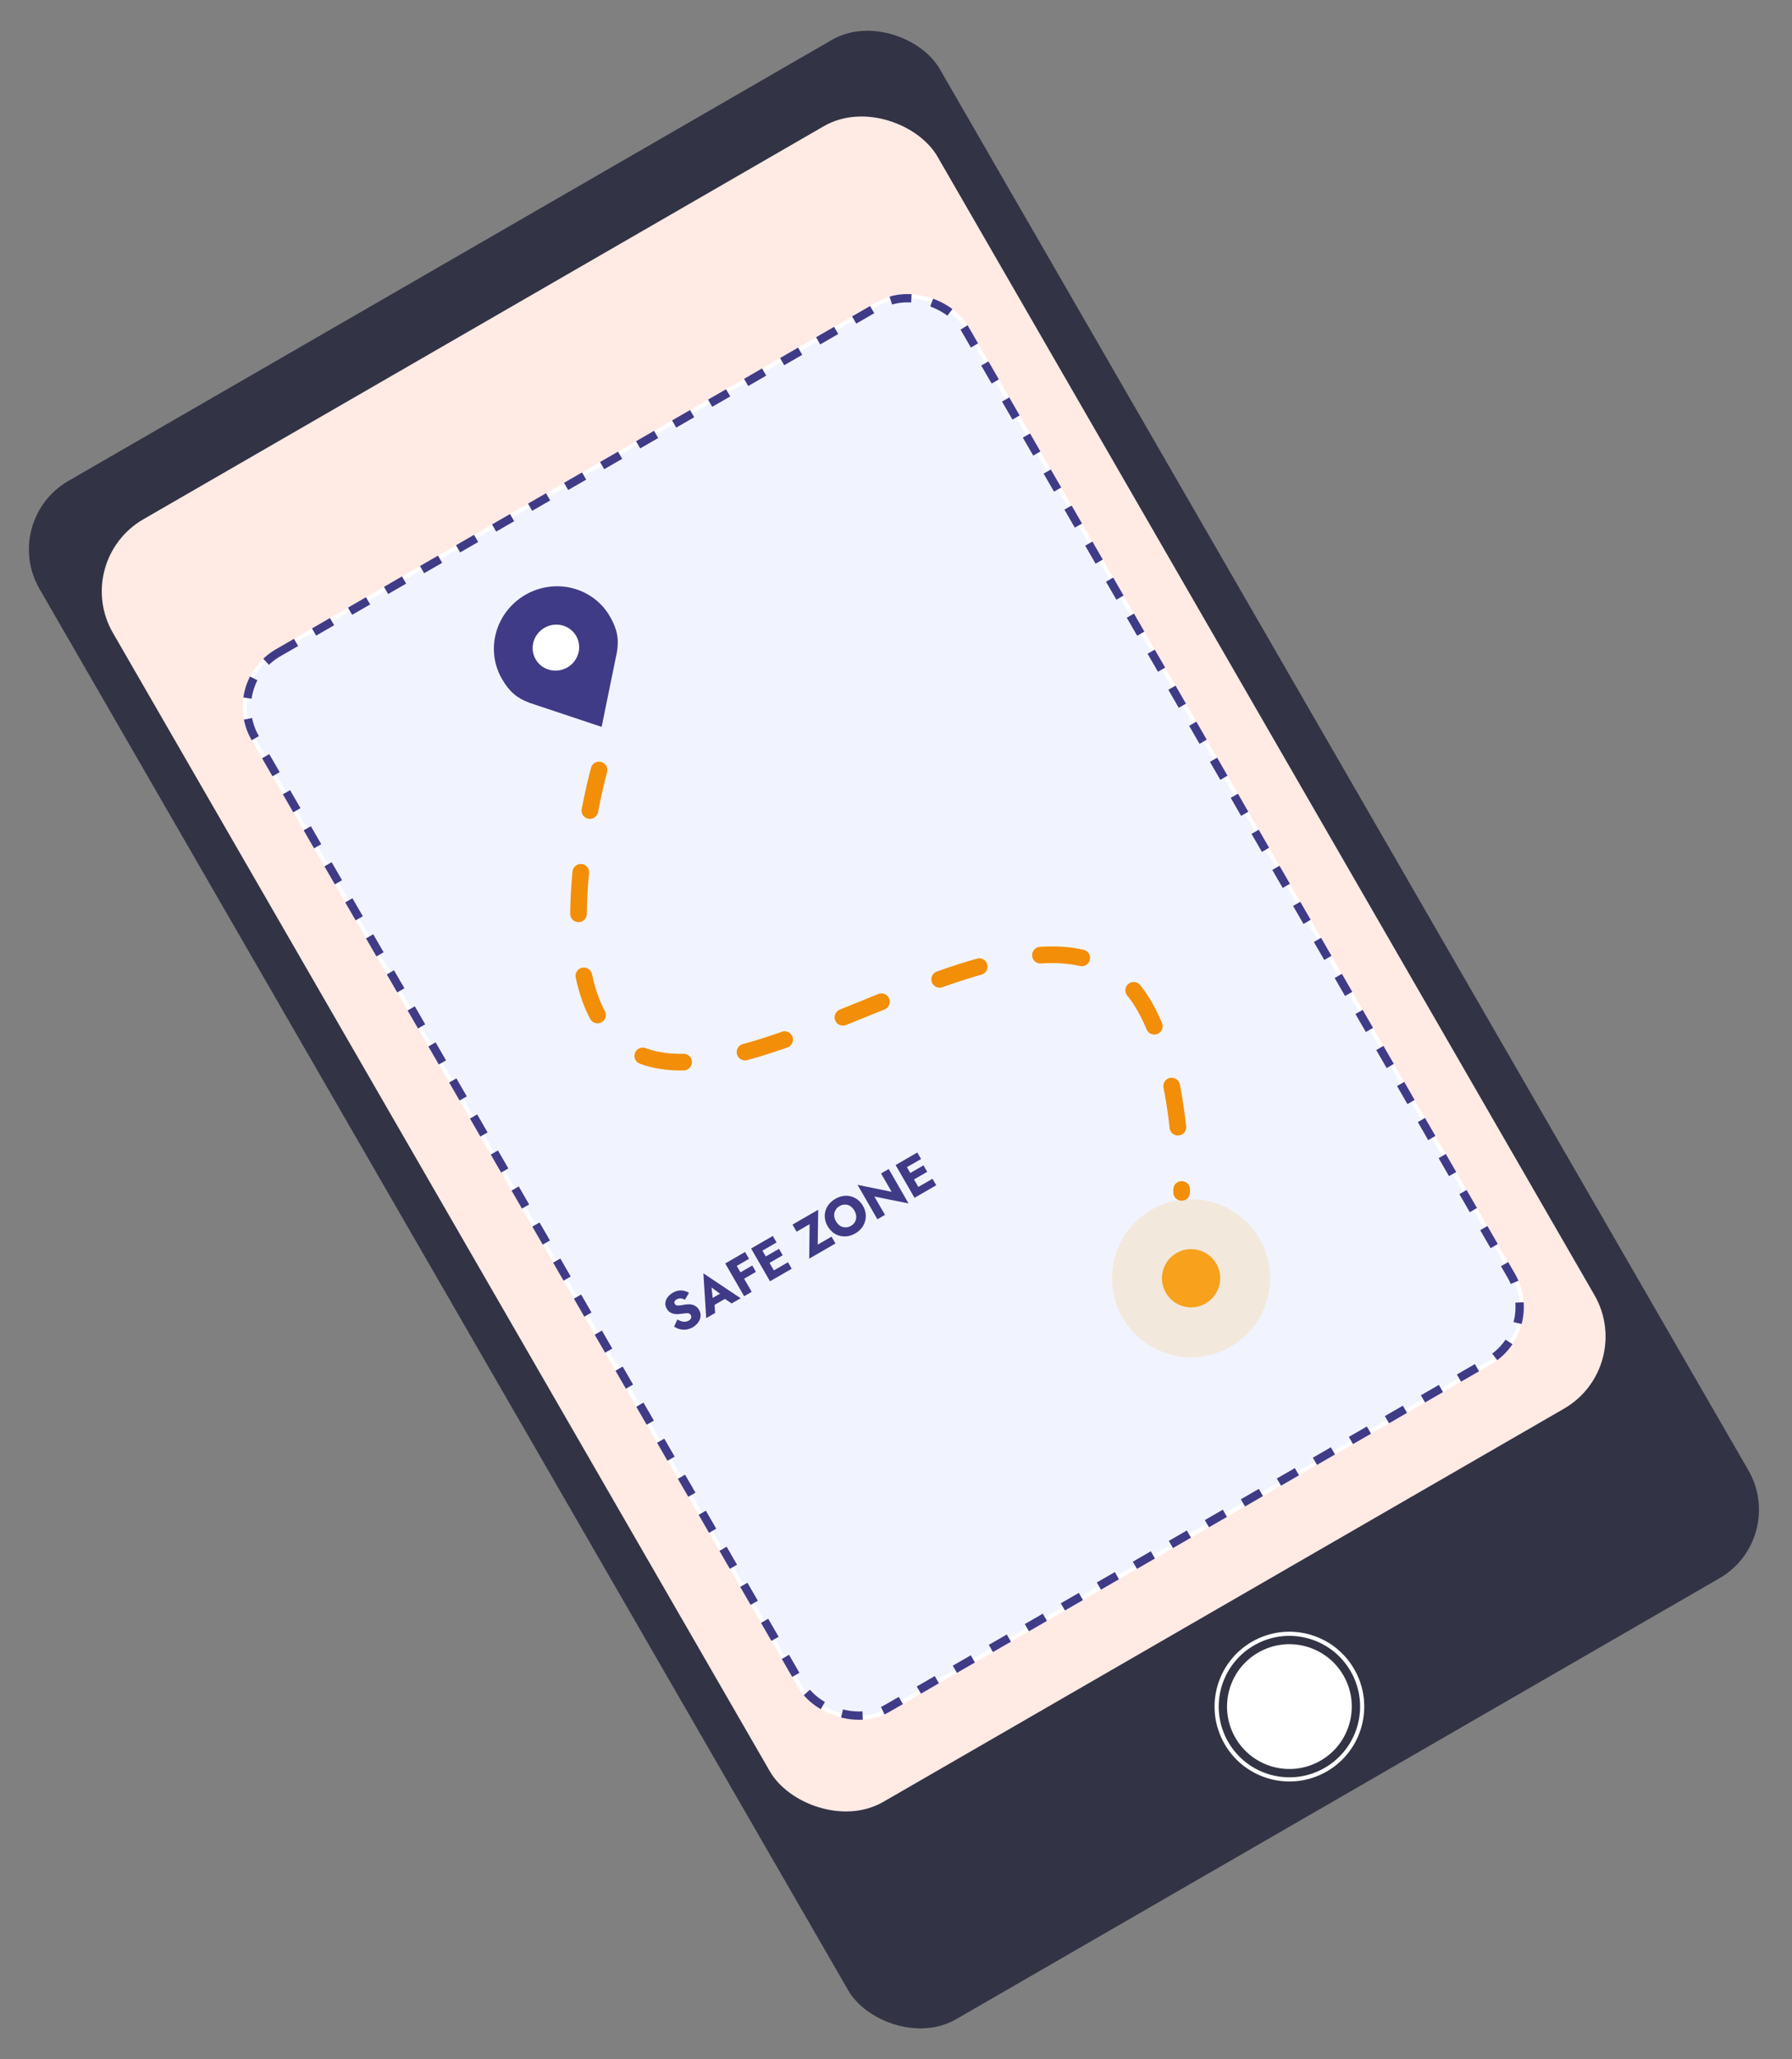
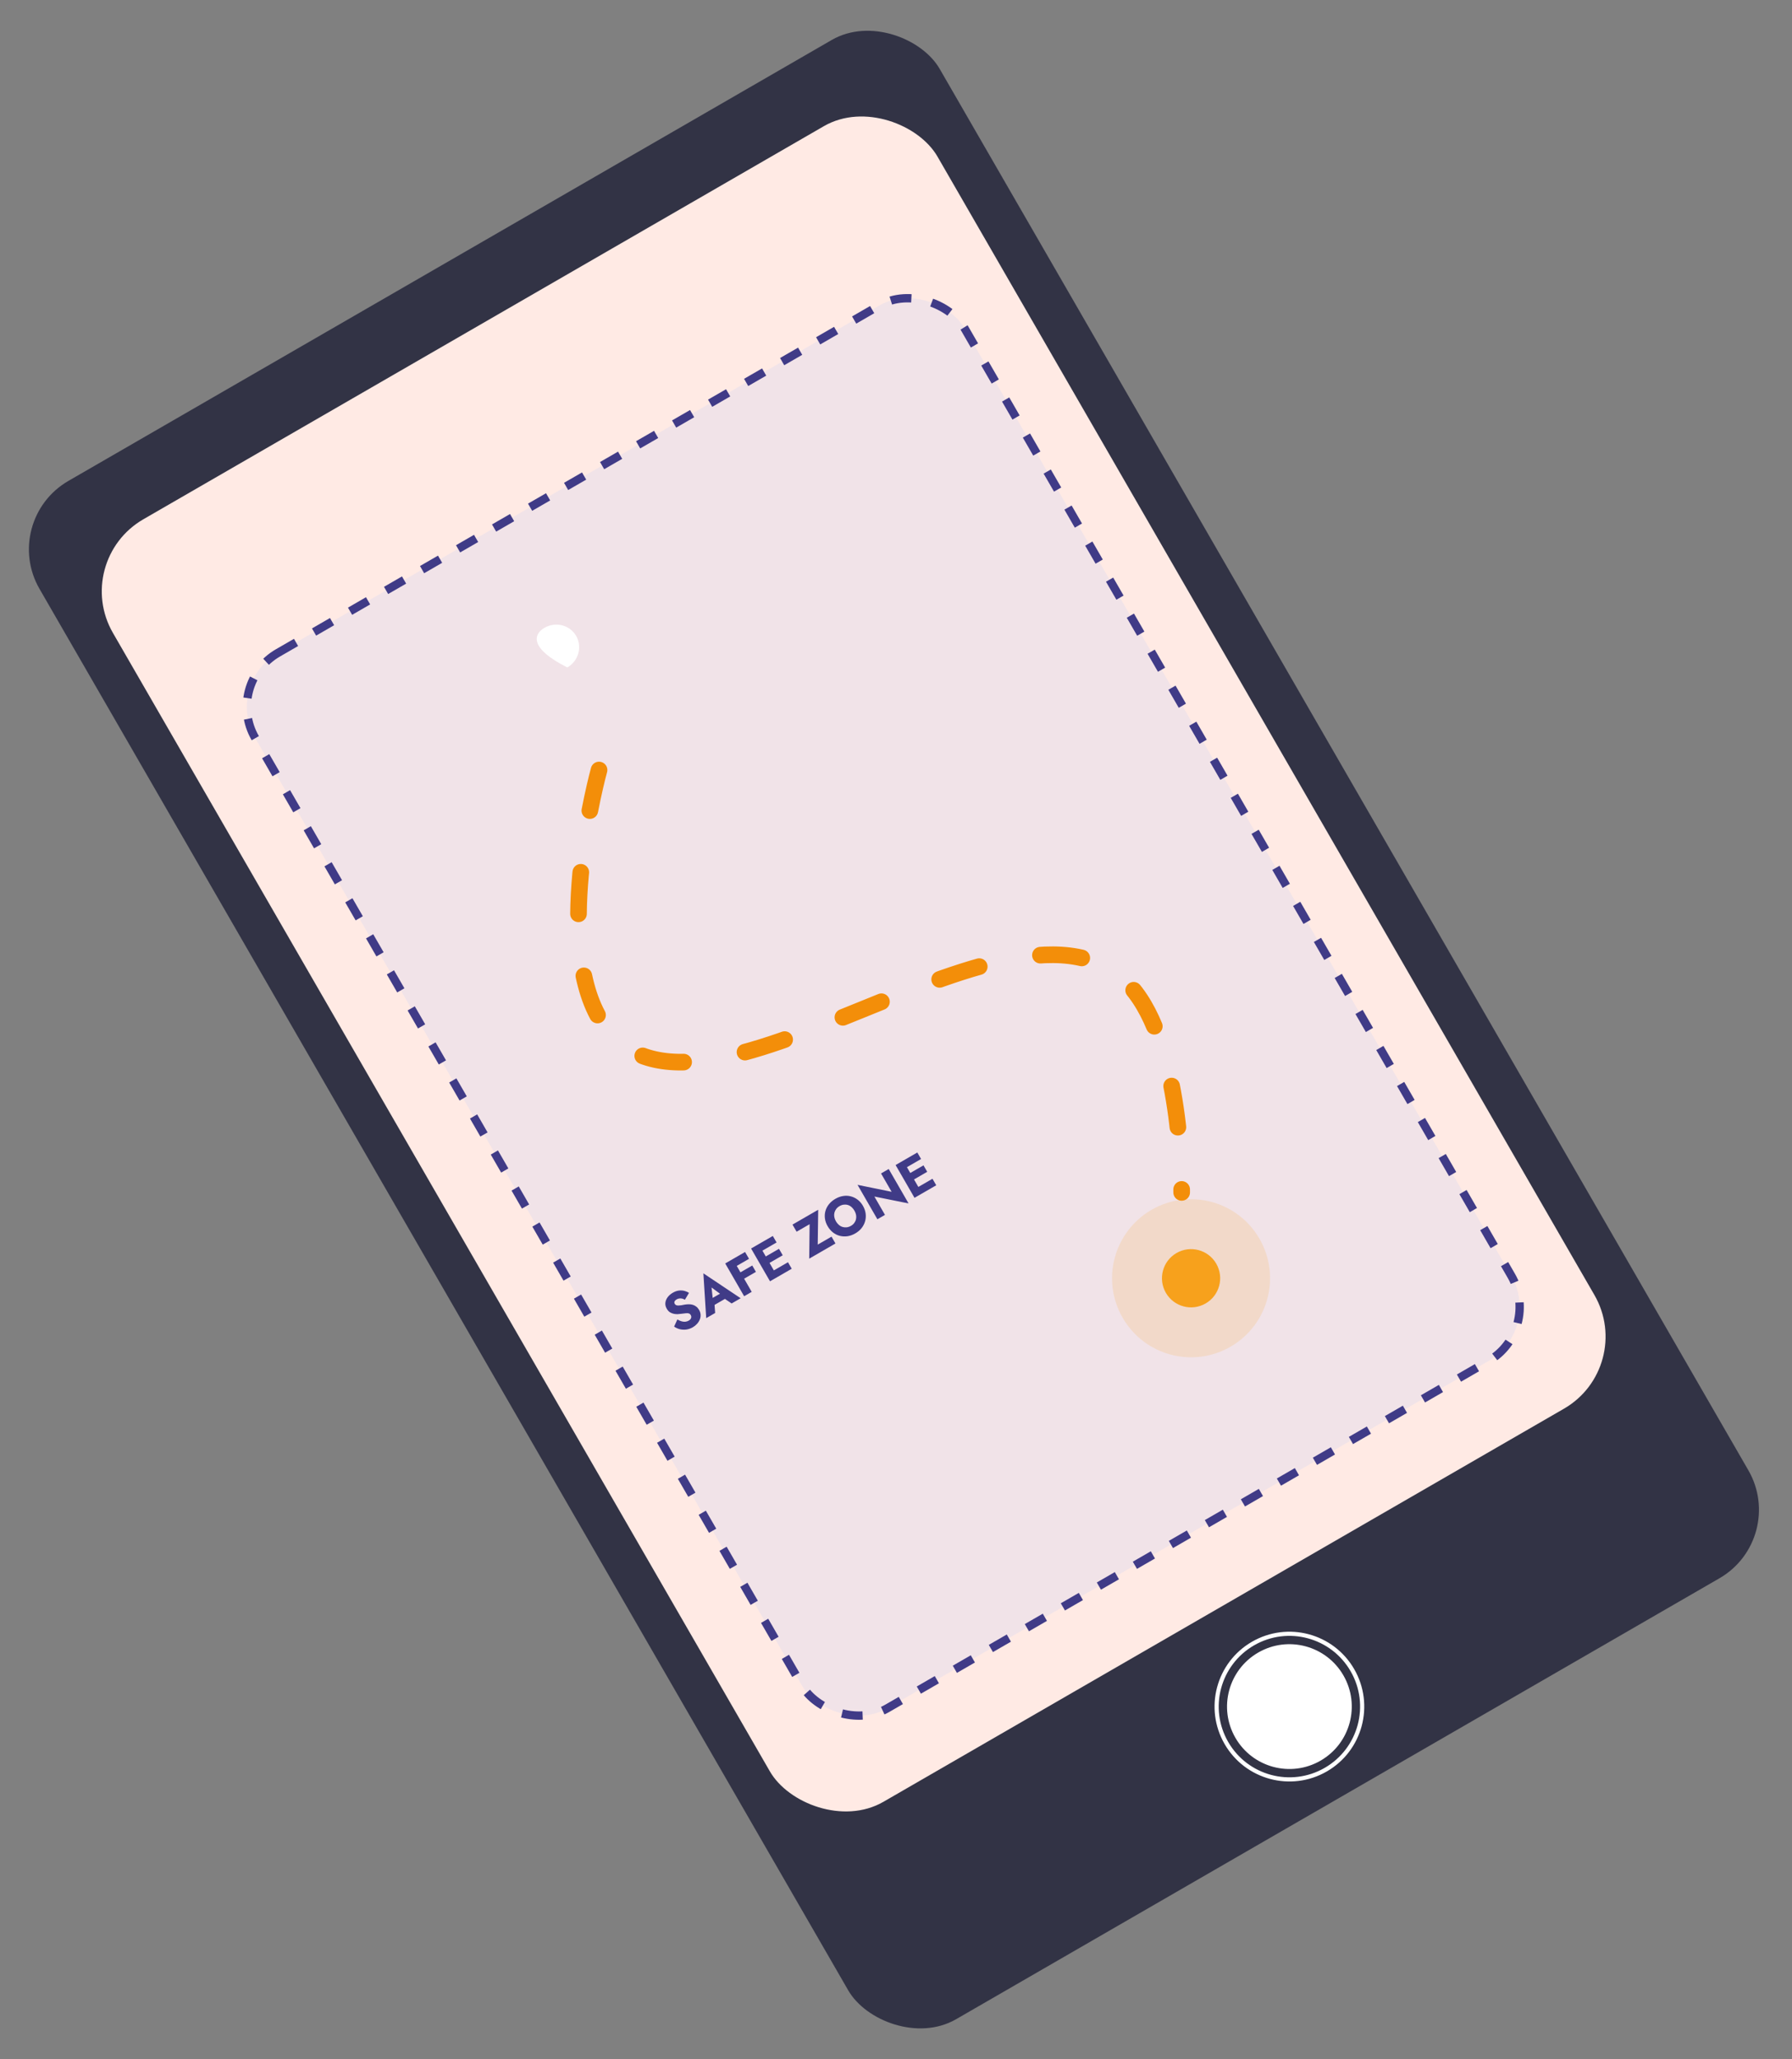
<svg xmlns="http://www.w3.org/2000/svg" width="431" height="495" viewBox="0 0 431 495" fill="none">
  <rect x="0" y="0" width="431" height="495" fill="#808080" stroke="none" />
  <rect y="125.104" width="250" height="427" rx="19" transform="rotate(-30 0 125.104)" fill="#323345" />
  <rect x="17.16" y="134.826" width="229" height="356" rx="20" transform="rotate(-30 17.16 134.826)" fill="#FFEAE4" />
-   <rect x="52.517" y="164.065" width="199" height="295" rx="16" transform="rotate(-30 52.517 164.065)" fill="white" />
  <rect x="53.883" y="164.431" width="197" height="293" rx="15" transform="rotate(-30 53.883 164.431)" fill="#BAC9FC" fill-opacity="0.2" stroke="#403B87" stroke-width="2" stroke-dasharray="5 5" />
  <path d="M144.076 185.104C144.076 185.104 132.846 225.608 144.23 244.915C166.352 282.433 246.712 203.857 273.121 238.63C284.629 253.782 284.207 286.642 284.207 286.642" stroke="#F38E09" stroke-width="4" stroke-linecap="round" stroke-dasharray="10 15" />
  <g clip-path="url(#clip0)">
-     <path d="M126.369 142.981C122.924 144.97 120.392 148.216 119.331 152.005C118.27 155.793 118.767 159.814 120.712 163.183C122.446 166.187 124.234 167.775 127.272 168.921L144.702 174.735L148.382 156.734C148.909 153.529 148.427 151.187 146.693 148.183C144.748 144.814 141.514 142.373 137.702 141.398C133.891 140.422 129.814 140.992 126.369 142.981V142.981Z" fill="#403B87" />
-     <path d="M138.574 152.87C140.092 155.501 139.143 158.892 136.452 160.446C133.762 161.999 130.35 161.126 128.831 158.495C127.312 155.864 128.262 152.473 130.952 150.919C133.643 149.366 137.055 150.239 138.574 152.87Z" fill="white" />
+     <path d="M138.574 152.87C140.092 155.501 139.143 158.892 136.452 160.446C127.312 155.864 128.262 152.473 130.952 150.919C133.643 149.366 137.055 150.239 138.574 152.87Z" fill="white" />
  </g>
  <circle cx="286.466" cy="307.277" r="19" transform="rotate(-30 286.466 307.277)" fill="#F7A11C" fill-opacity="0.15" />
  <circle cx="286.466" cy="307.277" r="7" transform="rotate(-30 286.466 307.277)" fill="#F7A11C" />
  <circle cx="310.119" cy="410.246" r="15" transform="rotate(-30 310.119 410.246)" fill="white" />
  <circle cx="310.119" cy="410.246" r="17.5" transform="rotate(-30 310.119 410.246)" stroke="white" />
  <path d="M162.918 317.18L162.136 318.892C162.534 319.183 162.985 319.393 163.49 319.522C163.99 319.643 164.512 319.672 165.056 319.608C165.603 319.533 166.131 319.348 166.642 319.053C167.017 318.836 167.345 318.572 167.625 318.26C167.91 317.956 168.13 317.618 168.286 317.248C168.45 316.873 168.522 316.486 168.502 316.087C168.49 315.684 168.366 315.28 168.132 314.875C167.942 314.545 167.716 314.284 167.456 314.094C167.2 313.892 166.921 313.748 166.621 313.661C166.328 313.57 166.019 313.528 165.693 313.536C165.371 313.532 165.04 313.558 164.702 313.613C164.38 313.679 164.086 313.734 163.821 313.777C163.551 313.812 163.317 313.832 163.119 313.836C162.925 313.829 162.756 313.796 162.613 313.739C162.473 313.669 162.361 313.563 162.279 313.421C162.21 313.301 162.179 313.178 162.187 313.054C162.195 312.929 162.246 312.809 162.34 312.695C162.438 312.569 162.58 312.451 162.768 312.343C162.963 312.23 163.168 312.162 163.384 312.137C163.603 312.101 163.829 312.11 164.062 312.166C164.294 312.222 164.517 312.314 164.73 312.441L165.715 310.792C165.424 310.599 165.075 310.446 164.668 310.33C164.261 310.215 163.816 310.181 163.334 310.23C162.851 310.278 162.344 310.456 161.811 310.764C161.308 311.054 160.898 311.411 160.582 311.834C160.266 312.256 160.081 312.708 160.029 313.189C159.979 313.658 160.091 314.129 160.364 314.602C160.589 314.992 160.851 315.281 161.15 315.469C161.452 315.645 161.768 315.768 162.098 315.837C162.424 315.899 162.742 315.921 163.051 315.902C163.361 315.884 163.635 315.855 163.873 315.818C164.343 315.747 164.722 315.703 165.013 315.685C165.306 315.656 165.538 315.677 165.709 315.748C165.888 315.815 166.034 315.946 166.147 316.142C166.238 316.299 166.276 316.462 166.263 316.63C166.253 316.785 166.196 316.938 166.093 317.088C165.985 317.231 165.837 317.356 165.649 317.464C165.387 317.616 165.103 317.705 164.798 317.731C164.5 317.753 164.193 317.715 163.876 317.617C163.56 317.52 163.24 317.374 162.918 317.18ZM171.059 314.146L175.224 311.741L174.251 310.367L170.344 312.622L171.059 314.146ZM171.135 309.494L173.701 311.39L173.914 311.942L175.967 313.339L178.14 312.084L169.172 306.094L169.853 316.868L172.004 315.627L171.815 313.064L171.483 312.67L171.135 309.494ZM176.625 304.643L180.149 302.608L179.2 300.964L175.676 302.999L176.625 304.643ZM178.4 307.716L181.811 305.747L180.927 304.215L177.516 306.185L178.4 307.716ZM174.427 303.72L178.977 311.601L180.8 310.548L176.25 302.667L174.427 303.72ZM186.449 307.287L190.423 304.992L189.52 303.428L185.546 305.722L186.449 307.287ZM182.803 300.971L186.777 298.677L185.873 297.112L181.899 299.406L182.803 300.971ZM184.506 303.921L188.255 301.756L187.358 300.203L183.609 302.367L184.506 303.921ZM180.649 300.128L185.199 308.008L187.023 306.955L182.473 299.075L180.649 300.128ZM191.594 296.091L194.724 294.284L194.627 302.566L200.942 298.919L199.993 297.275L196.672 299.193L196.787 290.811L190.606 294.379L191.594 296.091ZM201.058 293.599C200.854 293.246 200.722 292.897 200.663 292.551C200.603 292.205 200.61 291.871 200.684 291.548C200.766 291.221 200.907 290.919 201.107 290.643C201.316 290.362 201.589 290.125 201.927 289.93C202.264 289.735 202.603 289.619 202.943 289.583C203.29 289.543 203.621 289.572 203.938 289.669C204.254 289.767 204.546 289.934 204.812 290.17C205.075 290.399 205.305 290.686 205.505 291.031C205.704 291.377 205.836 291.726 205.9 292.079C205.959 292.425 205.952 292.759 205.878 293.082C205.805 293.405 205.667 293.705 205.466 293.981C205.265 294.257 205 294.49 204.67 294.681C204.332 294.876 203.99 294.993 203.642 295.034C203.303 295.07 202.971 295.041 202.647 294.948C202.331 294.85 202.035 294.686 201.761 294.453C201.487 294.221 201.253 293.937 201.058 293.599ZM199.054 294.756C199.405 295.364 199.829 295.864 200.326 296.258C200.824 296.651 201.372 296.925 201.971 297.079C202.571 297.234 203.19 297.266 203.829 297.177C204.464 297.081 205.093 296.853 205.716 296.493C206.332 296.138 206.836 295.712 207.229 295.214C207.626 294.705 207.907 294.153 208.073 293.556C208.24 292.96 208.28 292.346 208.196 291.714C208.111 291.083 207.894 290.463 207.543 289.855C207.192 289.247 206.762 288.754 206.254 288.377C205.742 287.992 205.188 287.727 204.593 287.58C204.005 287.429 203.396 287.405 202.766 287.509C202.143 287.608 201.527 287.834 200.919 288.185C200.311 288.536 199.805 288.958 199.399 289.452C198.994 289.947 198.706 290.488 198.536 291.077C198.365 291.666 198.323 292.276 198.407 292.908C198.487 293.532 198.703 294.148 199.054 294.756ZM211.902 282.084L214.45 286.497L206.248 284.823L211.025 293.098L212.849 292.045L210.301 287.632L218.526 289.293L213.748 281.018L211.902 282.084ZM221.203 287.222L225.177 284.927L224.273 283.363L220.299 285.657L221.203 287.222ZM217.556 280.906L221.53 278.612L220.627 277.047L216.653 279.341L217.556 280.906ZM219.259 283.856L223.008 281.691L222.111 280.138L218.362 282.302L219.259 283.856ZM215.403 280.063L219.953 287.943L221.777 286.89L217.227 279.01L215.403 280.063Z" fill="#403B87" />
  <defs>
    <clipPath id="clip0">
      <rect width="45" height="44" fill="white" transform="translate(105.05 151.055) rotate(-30)" />
    </clipPath>
  </defs>
</svg>